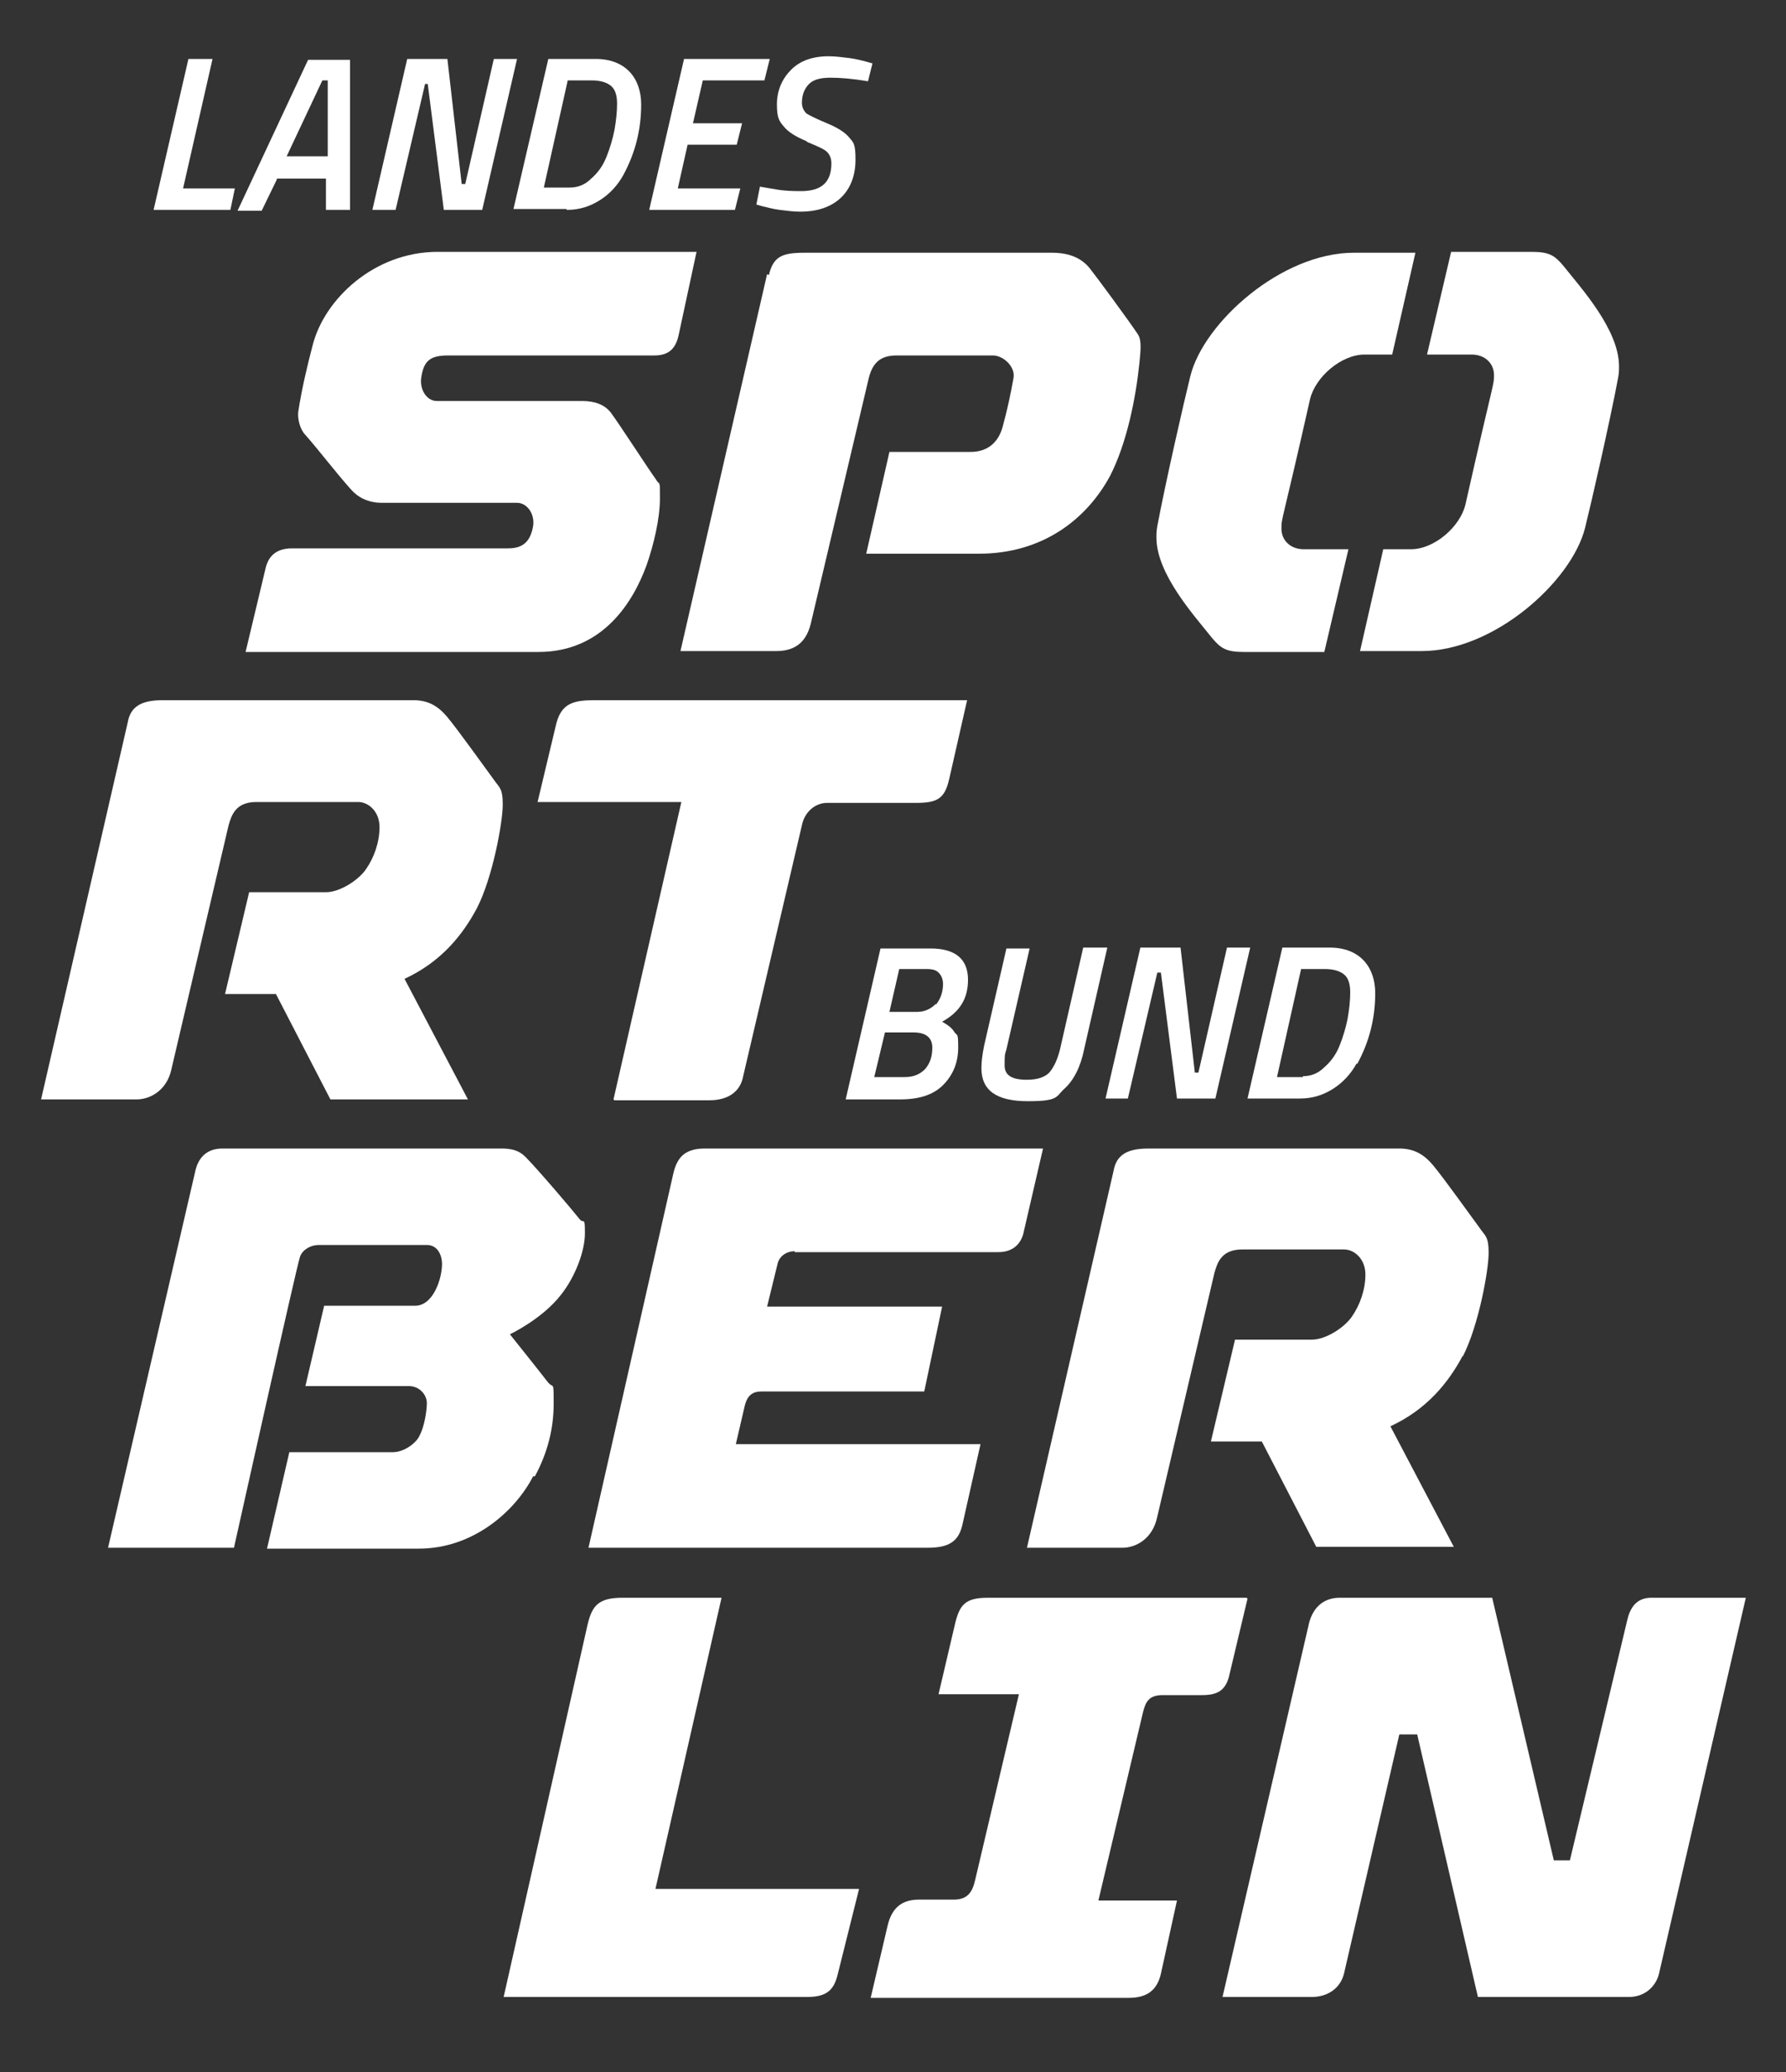
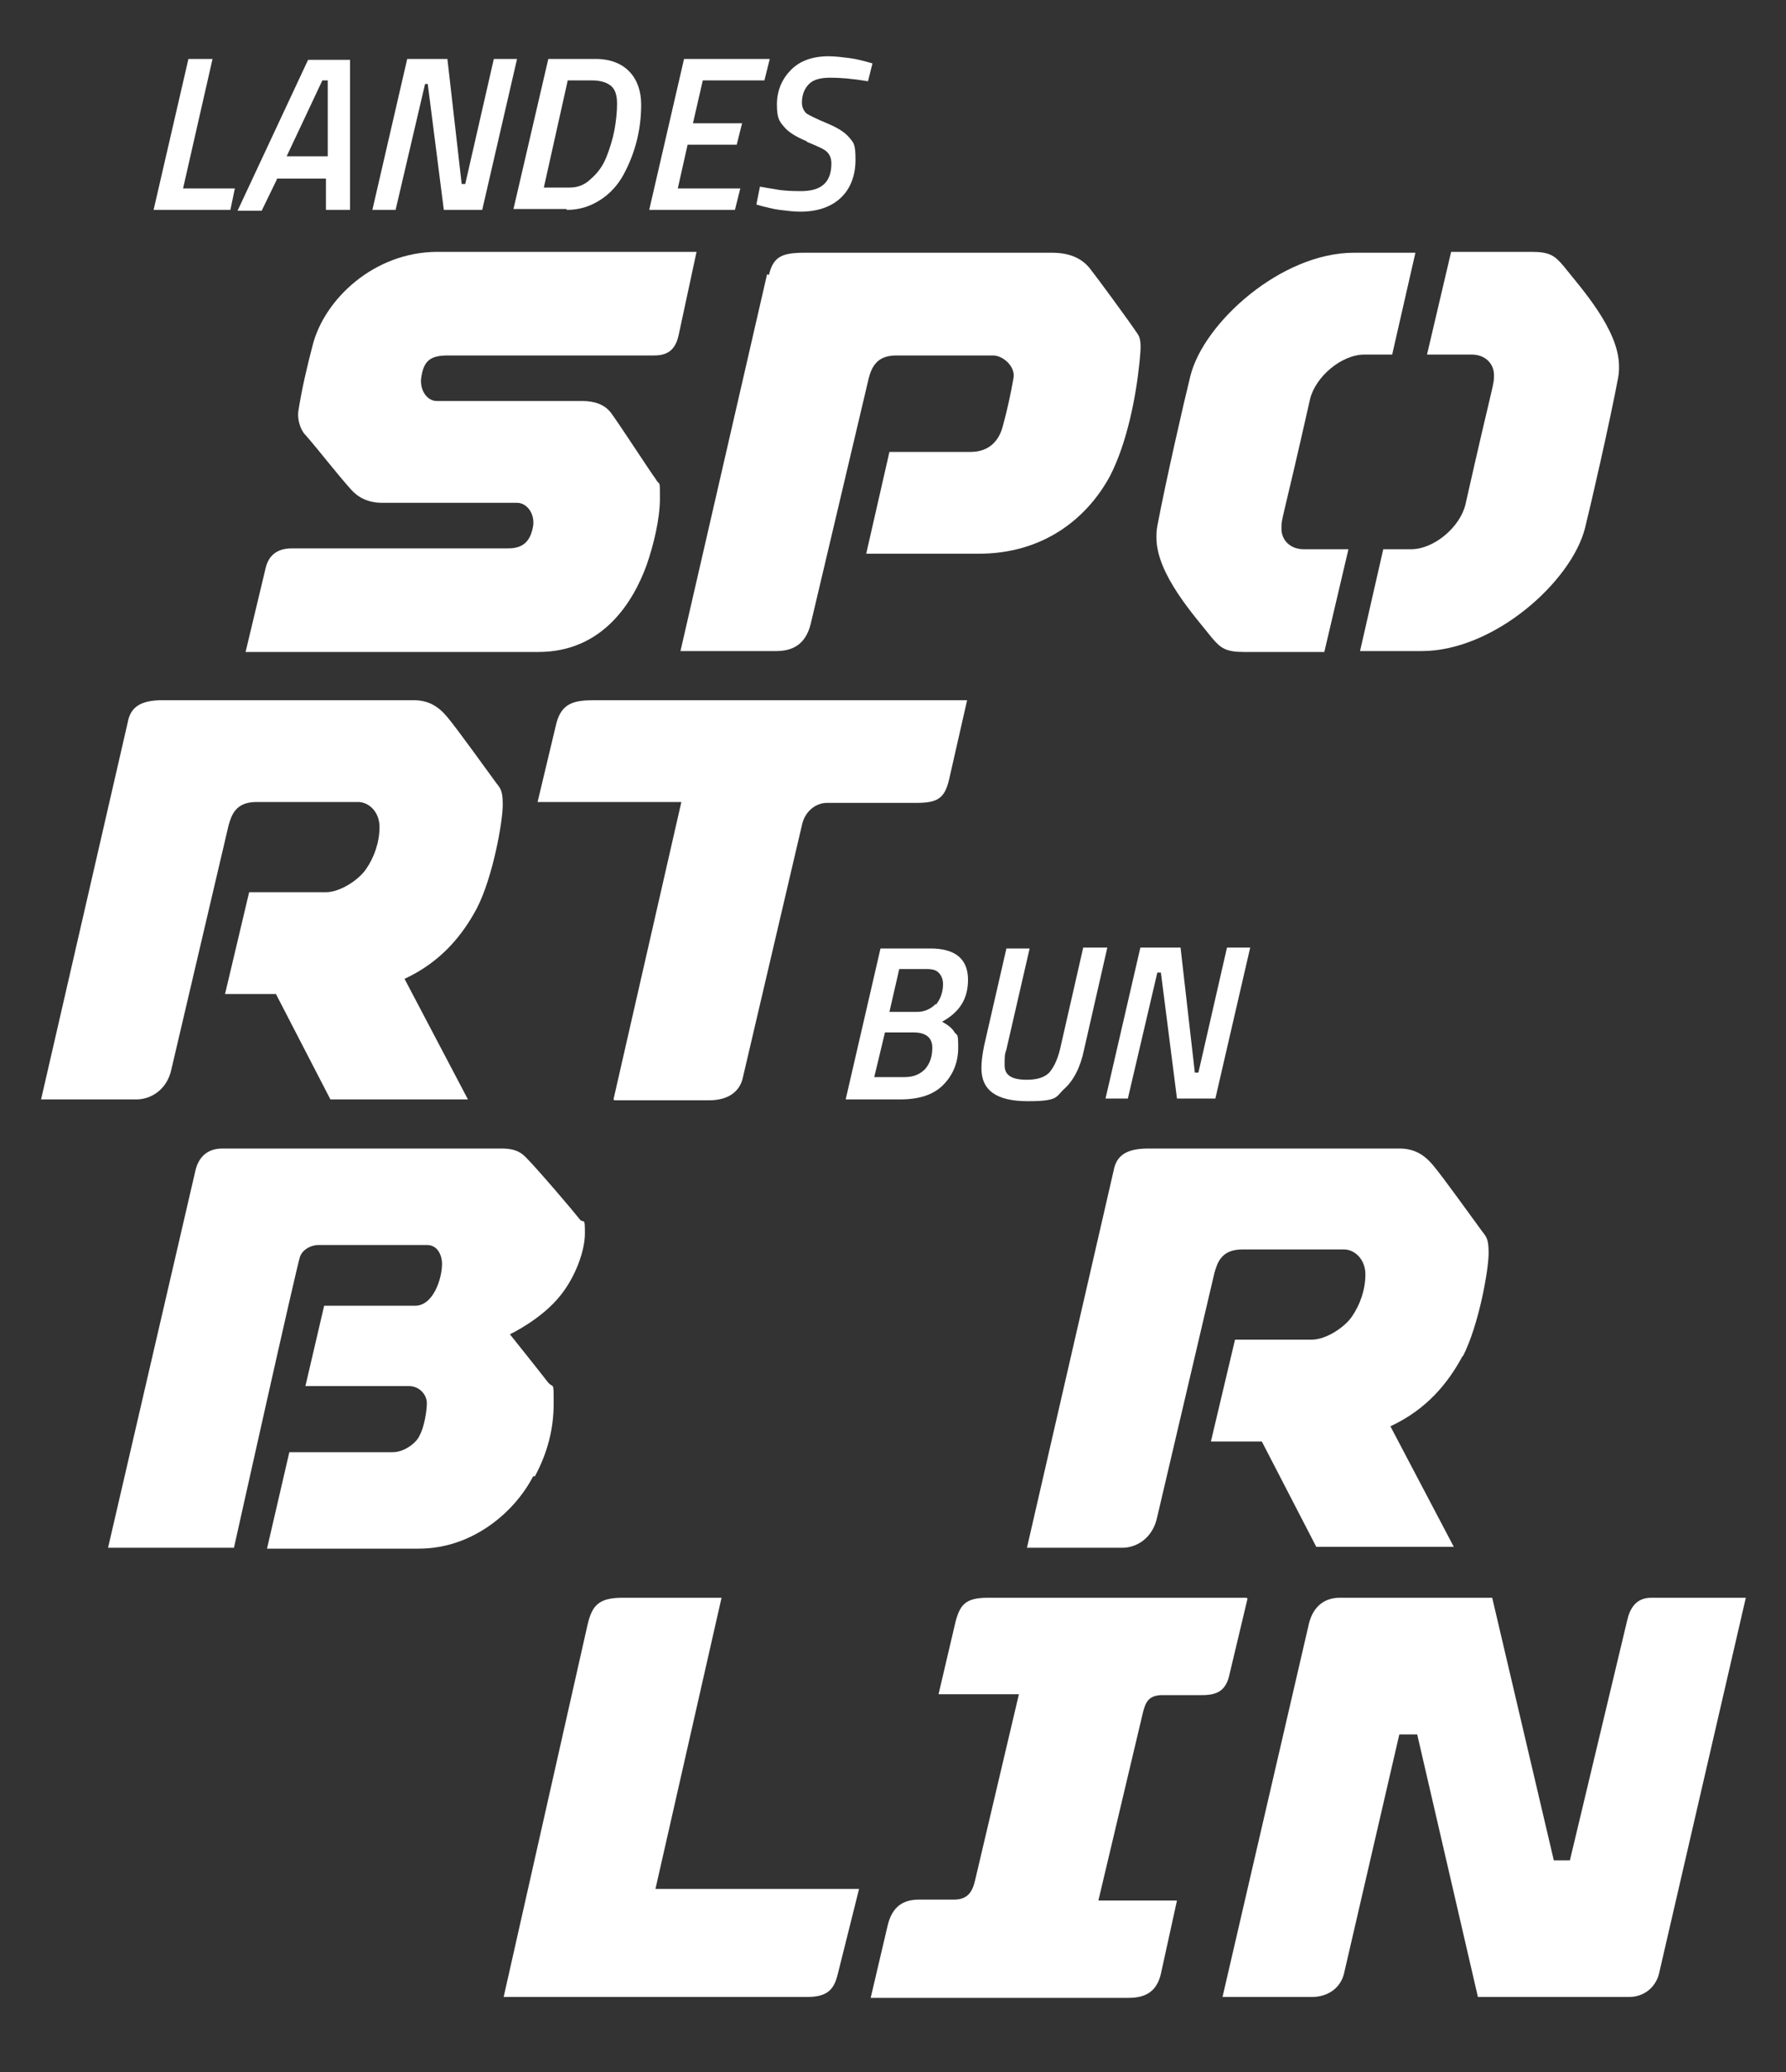
<svg xmlns="http://www.w3.org/2000/svg" id="logo-lsb" version="1.1" viewBox="0 0 200 232">
  <rect x="0" y="0" width="200" height="232" fill="#333333" stroke="none" />
  <defs>
    <style>
      .st0 {
        fill: #fff;
      }
    </style>
  </defs>
  <g id="LSB_Logo">
    <g id="Group">
      <path id="Vector" class="st0" d="M82.8,21.1h-6.9l1.1-4.9h5.5l.6-2.4h-5.5l1.1-4.8h6.9l.6-2.4h-9.6l-3.9,16.9h9.6l.6-2.4Z" />
      <path id="Vector_2" class="st0" d="M90.4,15.9c1.2.5,1.9.8,2.2,1.1.3.3.5.7.5,1.3,0,2.1-1.1,3.1-3.4,3.1s-2.7-.2-4.6-.5l-.4,2,.7.2c.5.1,1.1.3,1.9.4.8.1,1.6.2,2.3.2,1.9,0,3.4-.5,4.5-1.5,1.1-1,1.7-2.5,1.7-4.3s-.2-1.9-.7-2.5c-.5-.6-1.3-1.1-2.5-1.6-1.2-.5-2-.9-2.3-1.1-.3-.3-.5-.7-.5-1.2,0-.9.3-1.6.8-2.1.5-.5,1.3-.7,2.4-.7s2.4.1,4.2.4l.5-2-.7-.2c-.4-.1-1.1-.3-1.9-.4-.8-.1-1.6-.2-2.3-.2-1.8,0-3.2.5-4.2,1.5-1,1-1.6,2.3-1.6,3.9s.3,1.9.8,2.5c.5.6,1.3,1.1,2.5,1.6Z" />
      <path id="Vector_3" class="st0" d="M47.5,9.4h.4l1.8,14.1h4.3l3.9-16.9h-2.6l-3.2,14h-.4l-1.6-14h-4.5l-3.9,16.9h2.6l3.3-14.1Z" />
      <path id="Vector_4" class="st0" d="M63.5,23.5c1.4,0,2.6-.4,3.7-1.1,1.1-.7,2-1.7,2.6-2.8,1.3-2.4,2-5,2-7.9s-1.7-5.1-5.1-5.1h-5.3l-3.9,16.8h5.9ZM63.6,9h2.6c1,0,1.7.2,2.2.6.5.4.7,1.1.7,2s-.1,1.9-.3,3c-.2,1-.5,2-.9,3-.4,1-1,1.8-1.7,2.4-.7.7-1.5,1-2.4,1h-2.9l2.7-12.1Z" />
      <path id="Vector_5" class="st0" d="M26.3,21.1h-5.8l3.3-14.5h-2.7l-3.9,16.9h8.6l.5-2.4Z" />
      <path id="Vector_6" class="st0" d="M31,20h5.5v3.5h2.7V6.7c.1,0-4.7,0-4.7,0l-7.9,16.9h2.7l1.7-3.5ZM36.1,9h.6v8.5h-4.6l4-8.5Z" />
      <path id="Vector_7" class="st0" d="M115.4,106.2h-2.7l-2.5,10.9c-.2,1-.3,1.8-.3,2.5,0,2.5,1.7,3.7,5.2,3.7s3.1-.5,4.1-1.4,1.8-2.4,2.2-4.4l2.6-11.4h-2.7l-2.6,11.4c-.3,1.2-.7,2-1.2,2.6-.5.5-1.3.8-2.5.8-1.7,0-2.5-.5-2.5-1.6s0-1.2.2-1.8l2.6-11.3Z" />
-       <path id="Vector_8" class="st0" d="M152,119.1c1.3-2.4,2-5,2-7.9s-1.7-5.1-5.1-5.1h-5.3l-3.9,16.9h5.9c1.4,0,2.6-.4,3.7-1.1,1.1-.7,2-1.7,2.6-2.8ZM145.9,120.6h-2.9l2.7-12.1h2.6c1,0,1.7.2,2.2.6.5.4.7,1.1.7,2s-.1,1.9-.3,3c-.2,1-.5,2-.9,3-.4,1-1,1.8-1.7,2.4-.7.7-1.5,1-2.4,1Z" />
      <path id="Vector_9" class="st0" d="M108.4,109.7c0-2.3-1.4-3.5-4.2-3.5h-5.6l-3.9,16.9h6.1c2.1,0,3.7-.5,4.8-1.6,1.1-1.1,1.7-2.5,1.7-4.2s-.1-1.3-.4-1.7c-.3-.5-.7-.8-1.4-1.2,2-1.1,2.9-2.6,2.9-4.7ZM103.6,119.7c-.6.6-1.3.9-2.3.9h-3.4l1.2-5h3.2c1.4,0,2.1.6,2.1,1.7s-.3,1.8-.8,2.4ZM104.8,112.4c-.6.6-1.3.9-2.1.9h-3.1l1.1-4.8h3c.7,0,1.1.1,1.4.4.3.3.5.7.5,1.3,0,.9-.3,1.7-.8,2.3Z" />
      <path id="Vector_10" class="st0" d="M126.3,123l3.3-14.1h.4l1.8,14.1h4.3l3.9-16.9h-2.6l-3.2,14h-.4l-1.6-14h-4.5l-3.9,16.9h2.6Z" />
      <path id="Vector_11" class="st0" d="M56.9,61.4h-24.2c-1.8,0-2.7.9-3,2.4l-2.2,9.2h32.8c7.2,0,10.6-5.6,12.1-9.7.8-2.3,1.5-5.2,1.5-7.5s0-1.3-.5-2.2c-.6-.8-4.1-6.2-5-7.4-.7-.9-1.8-1.3-3.2-1.3h-16.3c-1.1,0-2-1.3-1.7-2.8.3-1.8,1.1-2.3,3-2.3h23.1c1.7,0,2.4-.9,2.7-2.3l2-9.3h-29c-7.1,0-12.7,5.3-14,10.5-.6,2.3-1.2,4.8-1.6,7.4-.1.8.2,2,.8,2.6,1.5,1.7,3.4,4.2,5.1,6.1.7.8,1.8,1.5,3.5,1.5h15.1c1.1,0,2,1.2,1.8,2.6-.3,1.7-1.1,2.5-2.8,2.5Z" />
      <path id="Vector_12" class="st0" d="M85.9,30.7l-9.7,42.2h10.7c1.7,0,3.3-.6,3.9-3.1l6.4-27.1c.4-1.9,1.2-2.9,3.2-2.9h10.8c1.1,0,2.5,1.2,2.3,2.5-.3,1.7-.7,3.6-1.2,5.4-.4,1.6-1.5,2.9-3.6,2.9h-9.1l-2.6,11.4h12.6c7.2,0,12.1-3.9,14.7-8.7,1.9-3.7,2.9-8.8,3.3-12.7.1-1.2.3-2.5-.2-3.2-1-1.5-4.6-6.4-5.4-7.4-1-1.2-2.4-1.7-4.2-1.7h-27.7c-2.5,0-3.5.4-4,2.5Z" />
      <path id="Vector_13" class="st0" d="M139.3,73h9l2.7-11.5h-5c-1.5,0-2.5-1-2.5-2.3s0-.3,3.2-14.5c.6-2.5,3.5-5,6.1-5h3.1l2.6-11.4h-6.9c-8.1,0-16.8,7.8-18.3,13.8-.7,2.8-2.8,12-3.7,16.8-.1.6-.1.8-.1,1.3,0,4.1,4.3,8.8,6.2,11.2,1,1.2,1.6,1.6,3.6,1.6Z" />
      <path id="Vector_14" class="st0" d="M19.2,119.7l6.4-27.3c.3-1,.7-2.6,3.1-2.6h11.4c1.2,0,2.4,1.1,2.4,2.8s-.6,3.4-1.5,4.7c-.8,1.2-2.9,2.6-4.5,2.6h-8.6l-2.7,11.4h5.7l6.1,11.8h15.4l-7.1-13.5c4.1-1.9,6.5-4.9,8.1-7.9,1.8-3.5,2.9-9.7,2.9-11.6s-.4-1.9-1-2.8c-.6-.8-4.1-5.7-5.2-7-1-1.2-2.1-1.9-3.8-1.9h-28.1c-2.5,0-3.6.8-3.9,2.5l-9.7,42.2h10.7c1.5,0,3.4-1,3.9-3.4Z" />
      <path id="Vector_15" class="st0" d="M68.8,123.2h10.6c2.3,0,3.5-1.1,3.8-2.6l6.6-28.2c.3-1.5,1.5-2.5,2.8-2.5h10c2.4,0,3.2-.5,3.7-2.7l2-8.8h-41.7c-2.3,0-3.7.3-4.3,2.6l-2.1,8.8h16.1l-7.6,33.3Z" />
      <path id="Vector_16" class="st0" d="M59.9,165.3c1.4-2.6,2.1-5.3,2.1-8.1s0-1.6-.7-2.5c-.6-.8-4.2-5.3-4.2-5.3,0,0,3.6-1.7,5.7-4.4,1.6-2,2.7-4.9,2.7-6.9s-.1-1-.6-1.6c-.7-.9-4.7-5.6-6-6.9-.4-.4-1-1-2.7-1h-31.3c-1.9,0-2.7,1.2-3,2.4l-9.8,42.3h14.1s7.1-31.9,7.4-32.6c.3-.8,1.2-1.3,2.1-1.3h12.1c1.3,0,1.7,1.3,1.7,2.1,0,1.7-1,4.7-3,4.7h-10.2l-2.1,9h11.6c1.2,0,2,1,2,1.9s-.3,2.7-.8,3.6c-.3.8-1.7,1.9-3,1.9h-11.6l-2.5,10.8h17c6.1,0,10.8-4.2,12.8-8.1Z" />
-       <path id="Vector_17" class="st0" d="M89,140.2h22.8c1.6,0,2.5-.9,2.8-2.1l2.2-9.5h-37.9c-2.3,0-3.1,1.1-3.5,2.8l-9.5,41.9h38c2.5,0,3.5-.8,3.9-2.7l2-8.9h-27.4l1-4.3c.3-1.2.9-1.6,1.9-1.6h18.2l2-9.5h-19.6l1.2-4.9c.2-.7.9-1.3,1.9-1.3Z" />
      <path id="Vector_18" class="st0" d="M167.3,42c0,1.2,0,.3-3.2,14.5-.6,2.5-3.5,5-6.1,5h-3.1l-2.6,11.4h6.9c8.1,0,16.8-7.8,18.3-13.8.7-2.8,2.8-12,3.7-16.8.1-.6.1-.8.1-1.3,0-4.1-4.3-8.8-6.2-11.2-1-1.2-1.6-1.6-3.6-1.6h-9l-2.7,11.5h5c1.5,0,2.5,1,2.5,2.3Z" />
      <path id="Vector_19" class="st0" d="M163.8,151.9c1.8-3.5,2.9-9.7,2.9-11.6s-.4-1.9-1-2.8c-.6-.8-4.1-5.7-5.2-7-1-1.2-2.1-1.9-3.8-1.9h-28.1c-2.5,0-3.6.8-3.9,2.5l-9.7,42.2h10.7c1.5,0,3.4-1,3.9-3.5l6.4-27.3c.3-1,.7-2.6,3.1-2.6h11.4c1.2,0,2.4,1.1,2.4,2.8s-.6,3.4-1.5,4.7c-.8,1.2-2.9,2.6-4.5,2.6h-8.6l-2.7,11.4h5.7l6.1,11.8h15.4l-7.1-13.5c4.1-1.9,6.5-4.9,8.1-7.9Z" />
      <path id="Vector_20" class="st0" d="M80.6,178.9h-10.9c-2.7,0-3.4.9-3.9,3l-9.4,41.7h34c2.3,0,3-.9,3.4-2.5l2.4-9.6h-22.8l7.4-32.6Z" />
      <path id="Vector_21" class="st0" d="M139.6,178.9h-29c-2.5,0-3.1.8-3.6,2.7l-1.9,8.1h9l-4.9,20.8c-.3,1.3-.8,2.2-2.4,2.2h-3.9c-1.8,0-3,.8-3.5,2.9l-1.9,8.1h28.9c2.2,0,3.2-1,3.6-2.7l1.8-8.2h-8.8l5-21.1c.3-1.2.7-1.9,2.2-1.9h4.4c1.6,0,2.7-.4,3.1-2.4l2-8.4Z" />
      <path id="Vector_22" class="st0" d="M184.9,178.9c-1.7,0-2.4,1.2-2.7,2.6l-6.4,26.8h-1.8l-6.9-29.4h-17.1c-1.6,0-2.9.9-3.4,2.8l-9.7,41.9h10c1.8,0,3.2-1,3.6-2.6l6.2-26.8h2l6.8,29.4h16.9c1.9,0,3.1-1.3,3.4-2.7l9.7-42h-10.8Z" />
    </g>
  </g>
</svg>